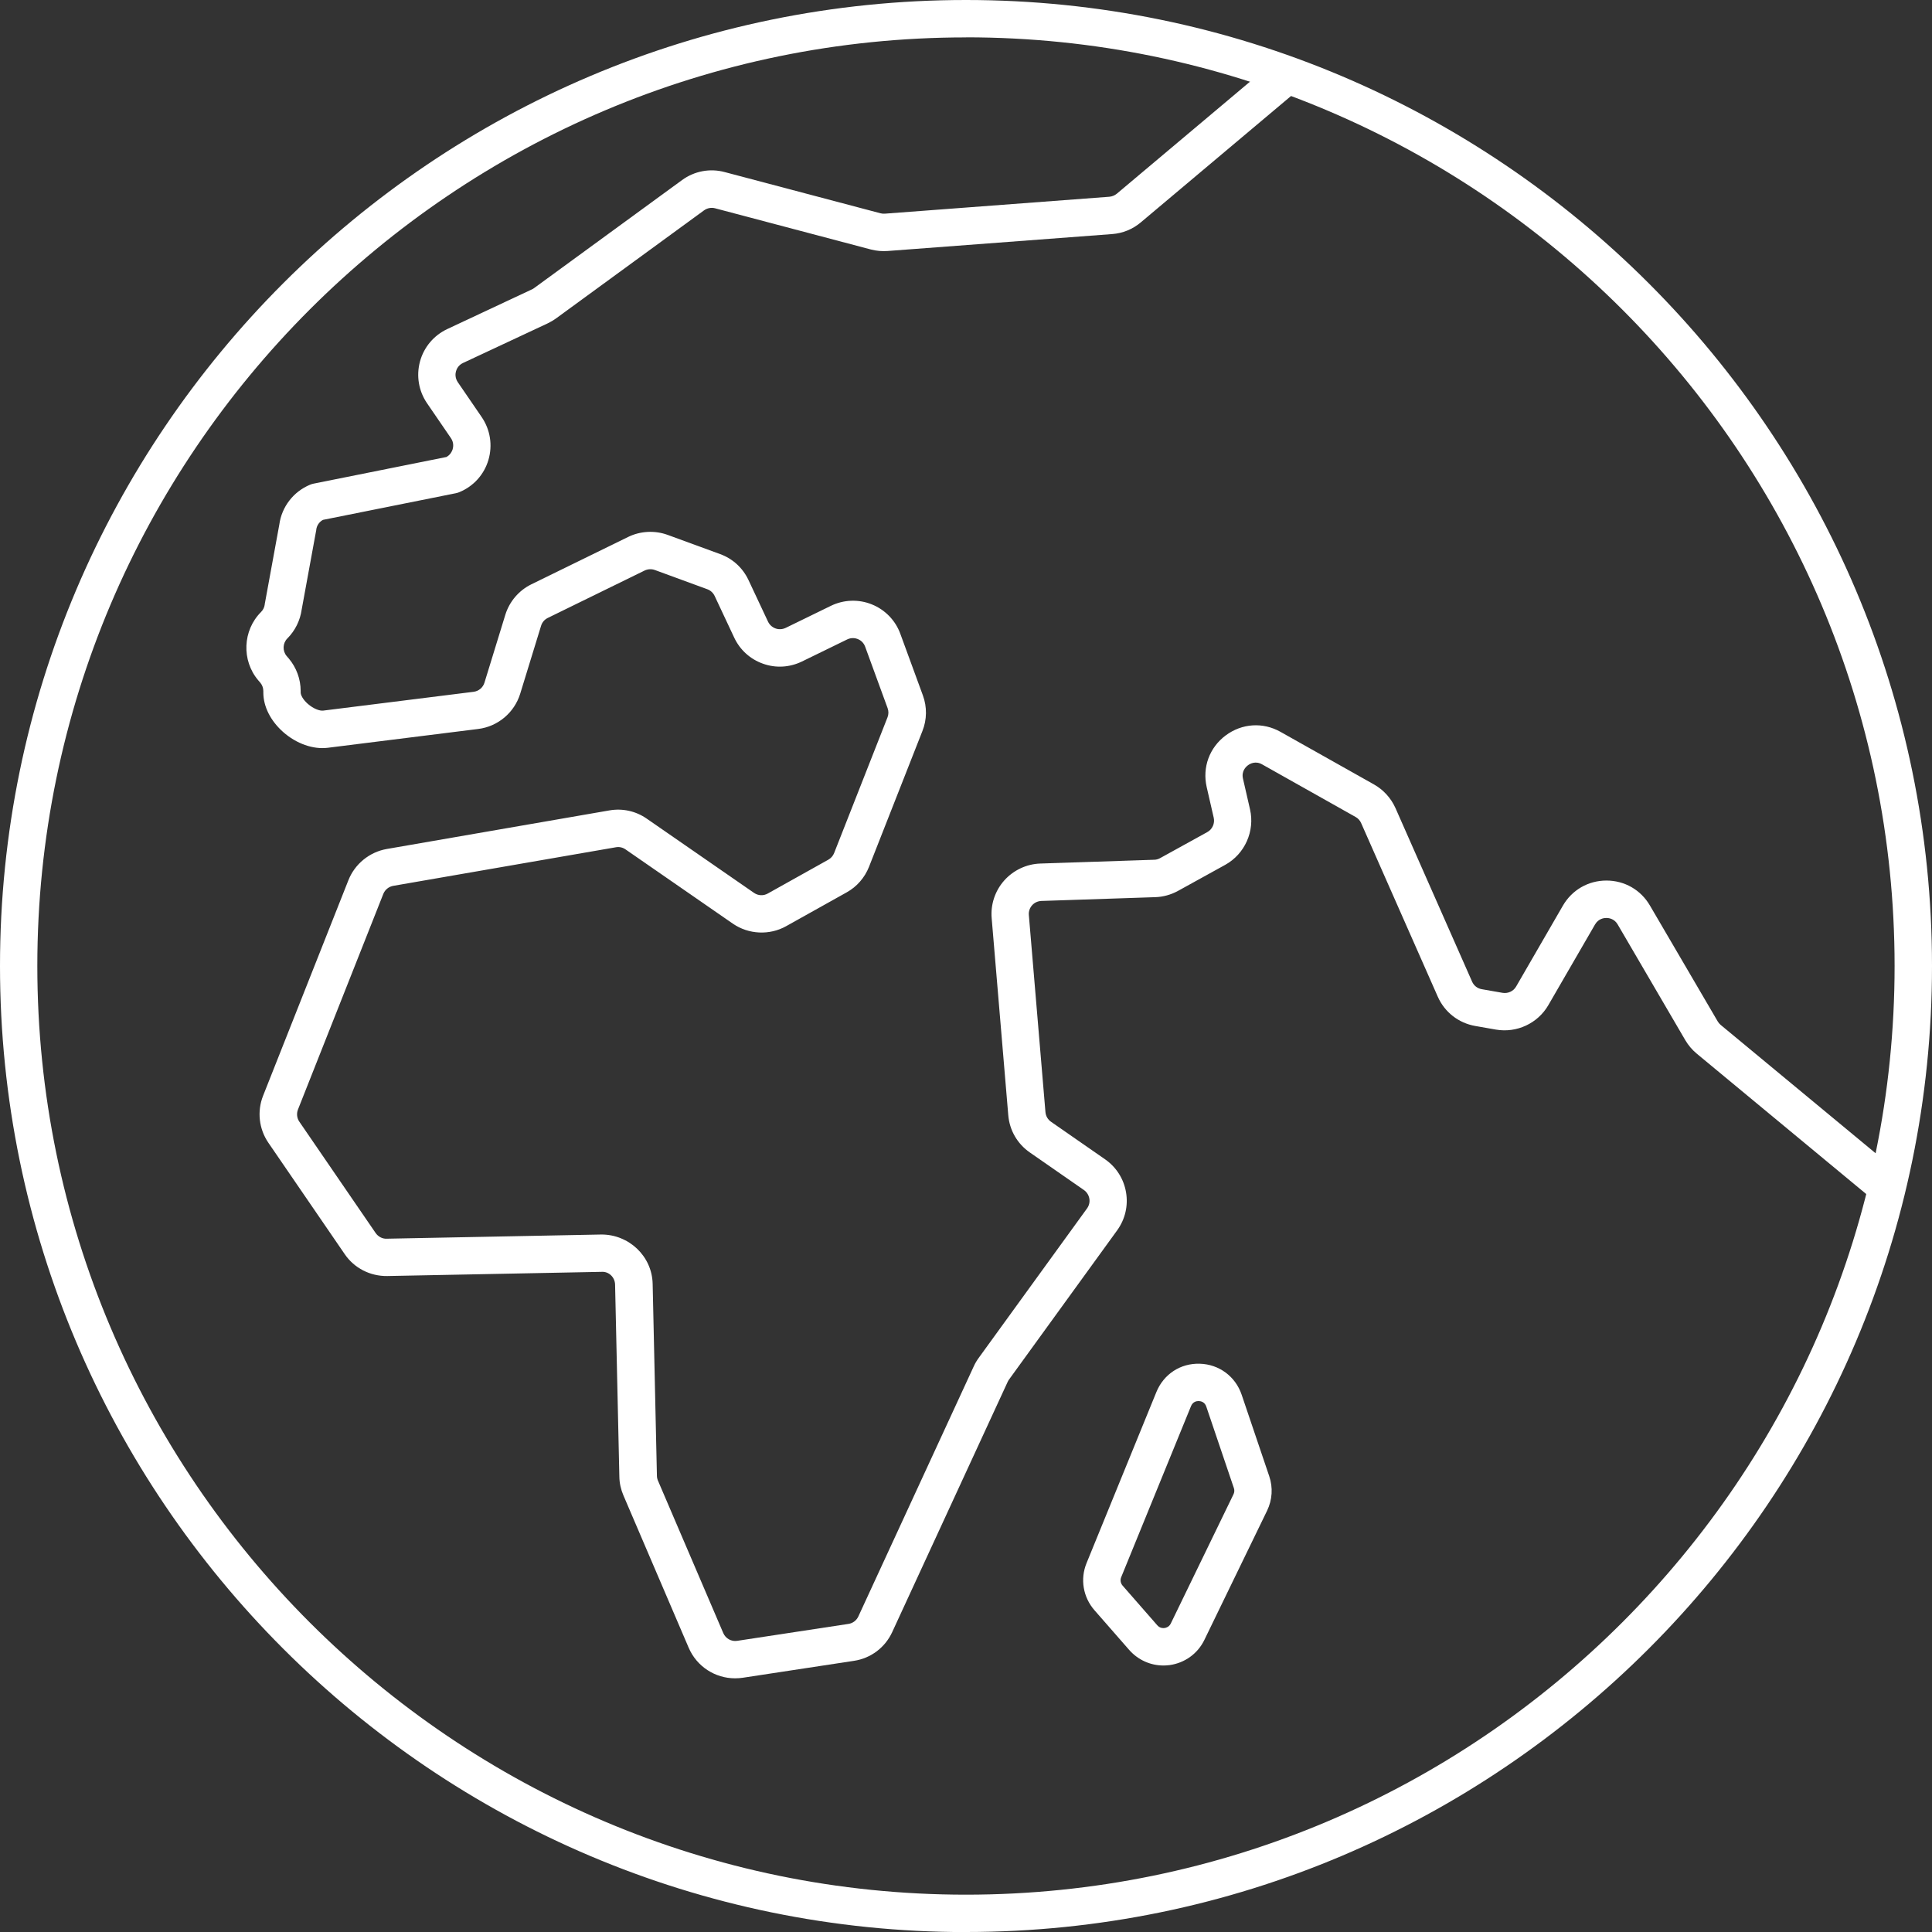
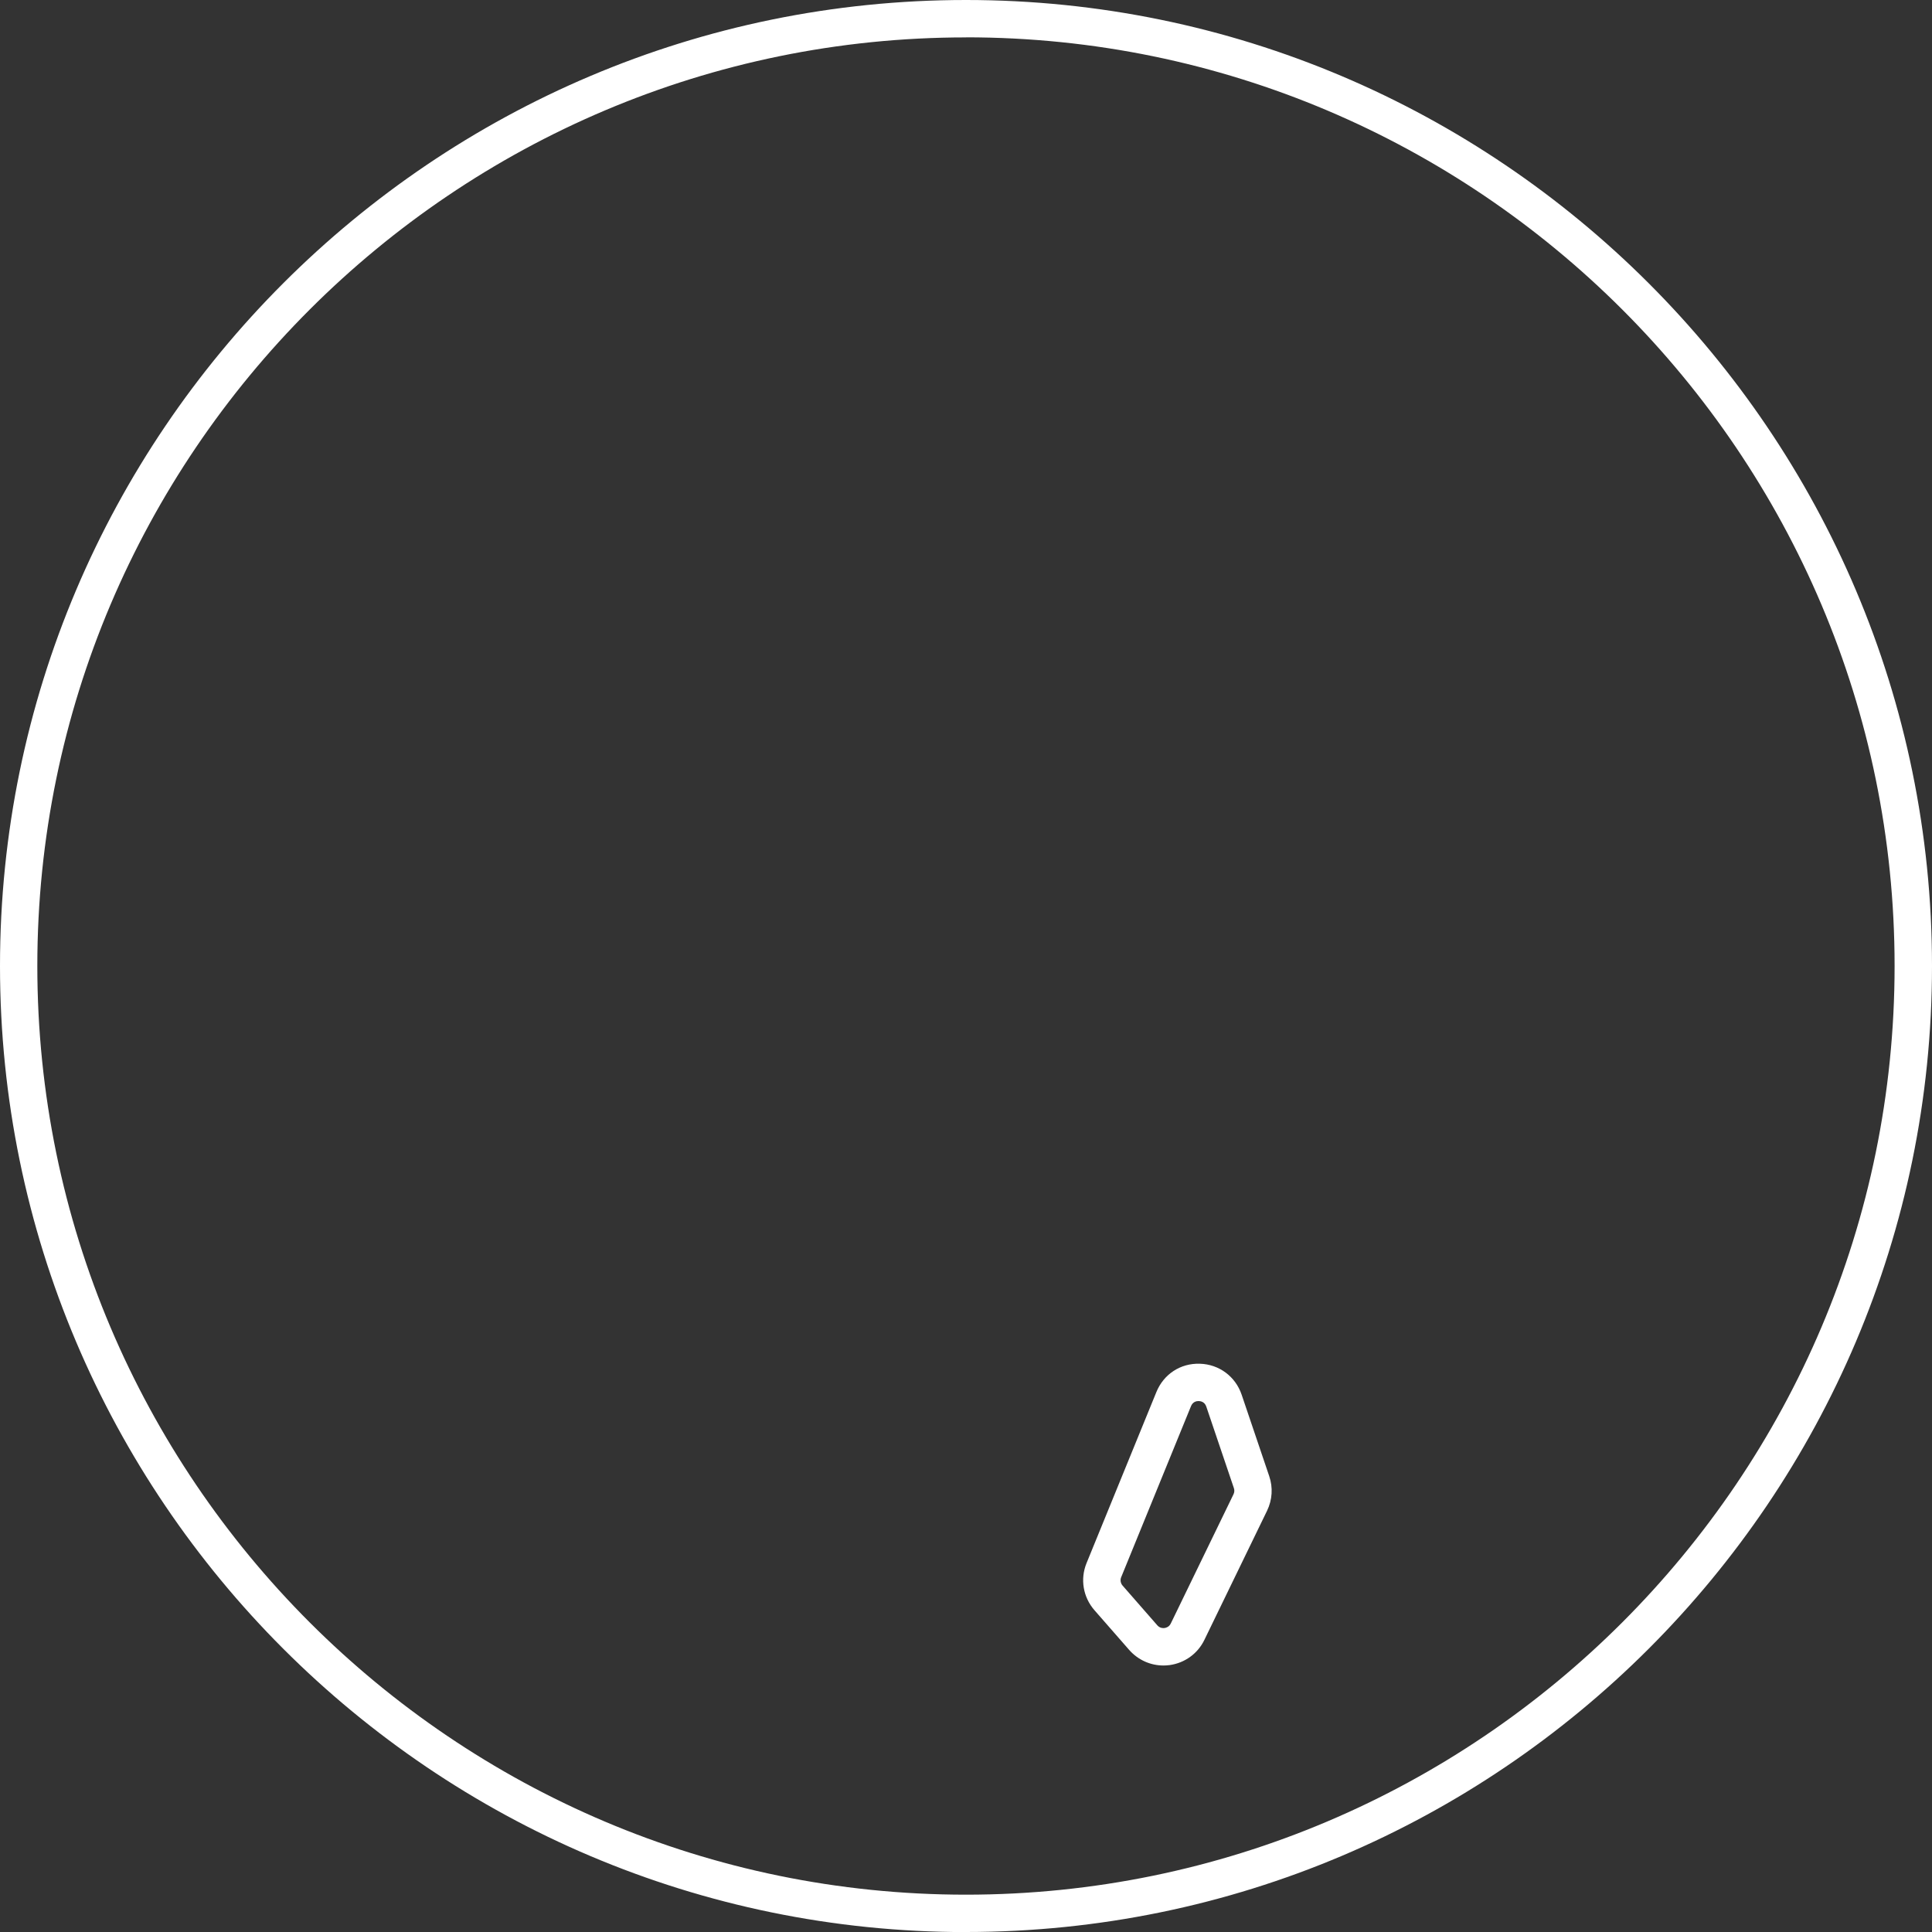
<svg xmlns="http://www.w3.org/2000/svg" id="Capa_2" data-name="Capa 2" viewBox="0 0 244.31 244.32">
  <rect x="0" y="0" width="244.31" height="244.32" fill="#333333" stroke="none" />
  <defs>
    <style> .cls-1 { fill: #fff; stroke-width: 0px; } </style>
  </defs>
  <g id="Capa_2-2" data-name="Capa 2">
    <g id="Capa_1-2" data-name="Capa 1-2">
      <g>
        <g id="Europe_and_Africa" data-name="Europe and Africa">
          <path class="cls-1" d="m122.16,244.32C54.8,244.32,0,189.51,0,122.15S54.8,0,122.15,0s122.16,54.8,122.16,122.15-54.8,122.16-122.15,122.16h0Zm0-239.59c-64.76-.01-117.44,52.67-117.44,117.42s52.68,117.44,117.43,117.44,117.43-52.68,117.43-117.44S186.91,4.72,122.15,4.72h.01Z" />
        </g>
-         <path class="cls-1" d="m92.95,212.23c-2.52,0-4.84-1.49-5.86-3.86l-8.26-19.28c-.32-.75-.5-1.55-.51-2.37l-.54-24.28c-.02-.91-.77-1.66-1.68-1.61l-27.13.53c-2.15.03-4.17-.99-5.38-2.77l-9.65-14.08c-1.2-1.75-1.45-3.98-.67-5.95l10.79-27.26c.81-2.05,2.67-3.56,4.84-3.94l28.16-4.88c1.66-.29,3.34.08,4.72,1.04l13.57,9.39c.52.36,1.19.39,1.74.08l7.66-4.28c.33-.19.59-.48.73-.84l6.75-17.16c.15-.38.15-.79.01-1.17l-2.84-7.77c-.22-.6-.68-.86-.93-.96s-.77-.23-1.34.05l-5.72,2.79c-1.55.75-3.29.86-4.92.28-1.62-.57-2.92-1.75-3.65-3.31l-2.47-5.26c-.19-.4-.52-.7-.93-.85l-6.63-2.43c-.42-.15-.89-.13-1.3.07l-12.24,5.99c-.41.2-.72.56-.85,1l-2.64,8.59c-.74,2.39-2.82,4.14-5.3,4.45l-19.03,2.38c-1.85.23-3.96-.51-5.64-1.99-1.59-1.41-2.51-3.22-2.51-4.99v-.19c0-.39-.14-.77-.39-1.07l-.26-.3c-2.12-2.51-1.97-6.3.36-8.63.26-.26.43-.6.47-.97,0-.05,0-.09.02-.14l1.82-9.94c.3-2.25,1.79-4.18,3.9-5.05.14-.06.28-.1.43-.13l16.8-3.37c.51-.28.71-.72.79-.98.08-.28.17-.84-.22-1.41l-3.02-4.41c-1.06-1.55-1.38-3.47-.89-5.28.49-1.81,1.75-3.3,3.45-4.1l10.71-5.02c.1-.04.19-.1.27-.16l18.71-13.66c1.56-1.14,3.53-1.51,5.39-1.01l19.7,5.21c.18.05.36.06.55.05l28.39-2.14c.35-.03.67-.16.94-.38l19.58-16.47c1-.84,2.49-.71,3.33.29s.71,2.49-.29,3.33l-19.58,16.47c-1.03.87-2.28,1.38-3.63,1.48l-28.39,2.14c-.71.05-1.42-.01-2.11-.19l-19.7-5.21c-.48-.13-.99-.03-1.4.26l-18.71,13.66c-.33.24-.69.45-1.06.63l-10.71,5.01c-.6.28-.82.79-.89,1.06-.08.27-.14.82.23,1.37l3.02,4.41c1.09,1.6,1.4,3.57.85,5.43s-1.9,3.34-3.69,4.07c-.14.06-.28.1-.43.13l-16.8,3.37c-.47.25-.79.72-.85,1.25,0,.05,0,.1-.02.14l-1.82,9.94c-.19,1.38-.83,2.68-1.81,3.66-.6.6-.64,1.58-.09,2.23l.26.3c.97,1.15,1.51,2.61,1.51,4.12v.19c0,.31.28.89.91,1.44.71.62,1.5.9,1.93.85l19.03-2.38c.64-.08,1.18-.53,1.37-1.15l2.64-8.59c.52-1.68,1.72-3.08,3.29-3.85l12.24-5.99c1.55-.76,3.38-.85,5-.26l6.64,2.43c1.59.58,2.86,1.75,3.58,3.28l2.47,5.26c.19.4.53.71.95.86s.87.12,1.28-.07l5.72-2.79c1.62-.79,3.51-.86,5.18-.18,1.67.67,2.99,2.03,3.6,3.72l2.85,7.78c.54,1.47.52,3.07-.06,4.52l-6.75,17.16c-.54,1.37-1.54,2.52-2.82,3.23l-7.66,4.28c-2.11,1.18-4.75,1.05-6.74-.32l-13.57-9.39c-.36-.25-.79-.35-1.22-.27l-28.16,4.88c-.56.1-1.04.49-1.25,1.02l-10.79,27.26c-.2.51-.14,1.09.17,1.54l9.65,14.08c.32.46.86.75,1.4.72l27.13-.53c3.49-.02,6.42,2.73,6.5,6.23l.54,24.28c0,.21.05.42.13.61l8.26,19.28c.3.69,1.02,1.1,1.77.98l14.06-2.14c.55-.08,1.02-.44,1.25-.94l14.6-31.64c.17-.38.39-.74.63-1.07l13.69-18.89c.26-.36.37-.81.29-1.25s-.32-.82-.69-1.08l-6.84-4.75c-1.57-1.09-2.56-2.8-2.72-4.7l-2.1-24.92c-.15-1.73.43-3.47,1.59-4.77,1.16-1.3,2.81-2.08,4.55-2.14l14.41-.48c.26,0,.52-.08.74-.2l5.98-3.3c.64-.35.97-1.1.81-1.81l-.89-3.88c-.57-2.5.35-5,2.4-6.53,2.05-1.53,4.71-1.71,6.94-.45l11.82,6.65c1.19.67,2.15,1.73,2.71,2.98l9.69,21.95c.22.51.68.87,1.23.96l2.63.46c.68.11,1.37-.2,1.71-.8l5.91-10.22c1.15-1.99,3.21-3.18,5.51-3.18h0c2.29,0,4.35,1.18,5.5,3.16l8.57,14.65c.1.17.22.31.37.44l22.31,18.48c1,.83,1.14,2.32.31,3.33-.83,1-2.32,1.14-3.33.31l-22.31-18.48c-.58-.48-1.06-1.05-1.44-1.69l-8.56-14.65c-.43-.74-1.14-.82-1.43-.82h0c-.29,0-1,.08-1.43.82l-5.91,10.21c-1.33,2.3-3.99,3.54-6.61,3.09l-2.63-.46c-2.11-.37-3.88-1.75-4.74-3.71l-9.69-21.95c-.14-.32-.39-.6-.7-.77l-11.82-6.65c-.84-.48-1.54-.08-1.8.12-.26.19-.84.75-.62,1.69l.89,3.88c.63,2.76-.66,5.64-3.13,7.01l-5.98,3.3c-.88.48-1.87.76-2.87.79l-14.4.48c-.46.02-.88.21-1.18.55-.3.34-.45.78-.41,1.23l2.1,24.92c.04.49.3.94.7,1.22l6.84,4.75c1.42.99,2.36,2.47,2.65,4.17s-.11,3.41-1.12,4.81l-13.69,18.89c-.06.09-.12.18-.16.28l-14.6,31.64c-.9,1.95-2.7,3.31-4.83,3.63l-14.06,2.14c-.32.05-.65.07-.96.07h-.03Z" />
        <path class="cls-1" d="m147.12,210.61c-1.65,0-3.22-.71-4.33-1.97l-4.39-5.02c-1.44-1.65-1.83-3.94-1-5.96l8.83-21.63c.92-2.25,3.03-3.66,5.5-3.58,2.43.07,4.5,1.61,5.28,3.91l3.49,10.31c.49,1.44.39,2.99-.27,4.36l-7.93,16.34c-.84,1.74-2.49,2.93-4.41,3.19-.26.03-.52.05-.77.05h0Zm4.44-33.44c-.27,0-.72.09-.95.64l-8.83,21.63h0c-.15.36-.08.77.18,1.07l4.39,5.02c.32.36.71.37.91.34.21-.03.58-.14.79-.57l7.93-16.34c.12-.25.14-.52.05-.78l-3.49-10.31c-.2-.59-.68-.69-.95-.7h-.04.01Z" />
      </g>
    </g>
  </g>
</svg>